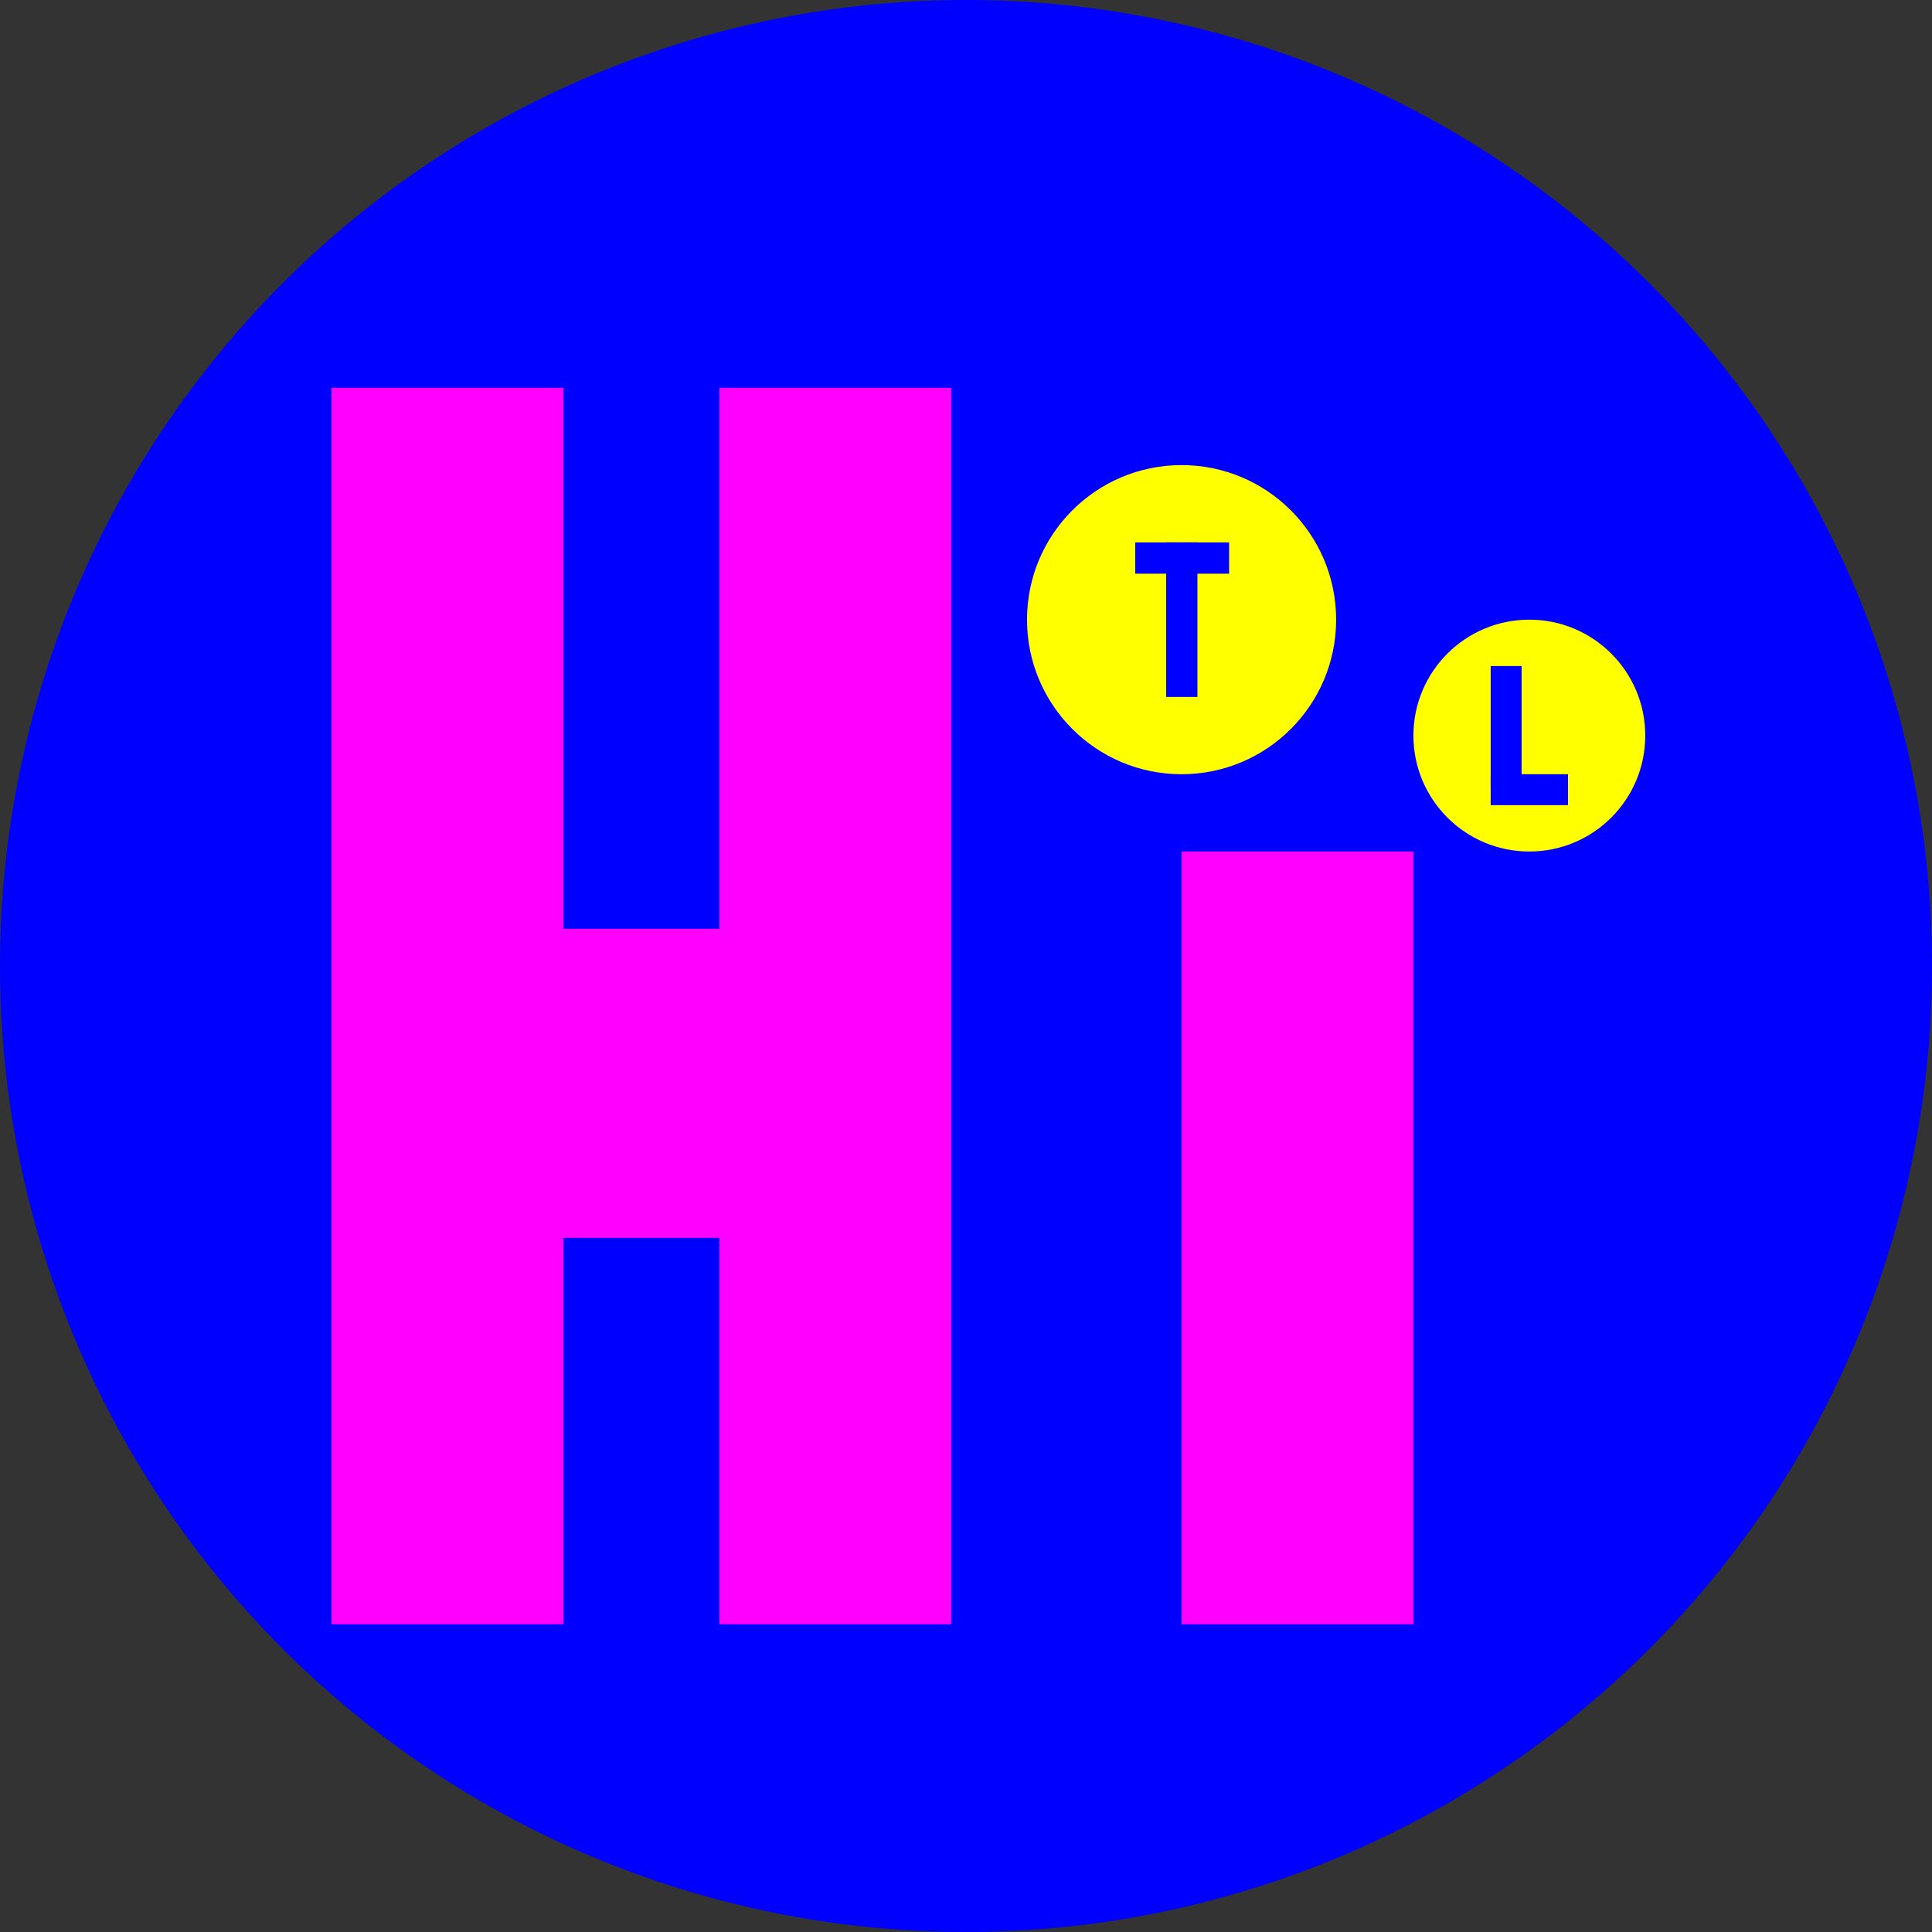
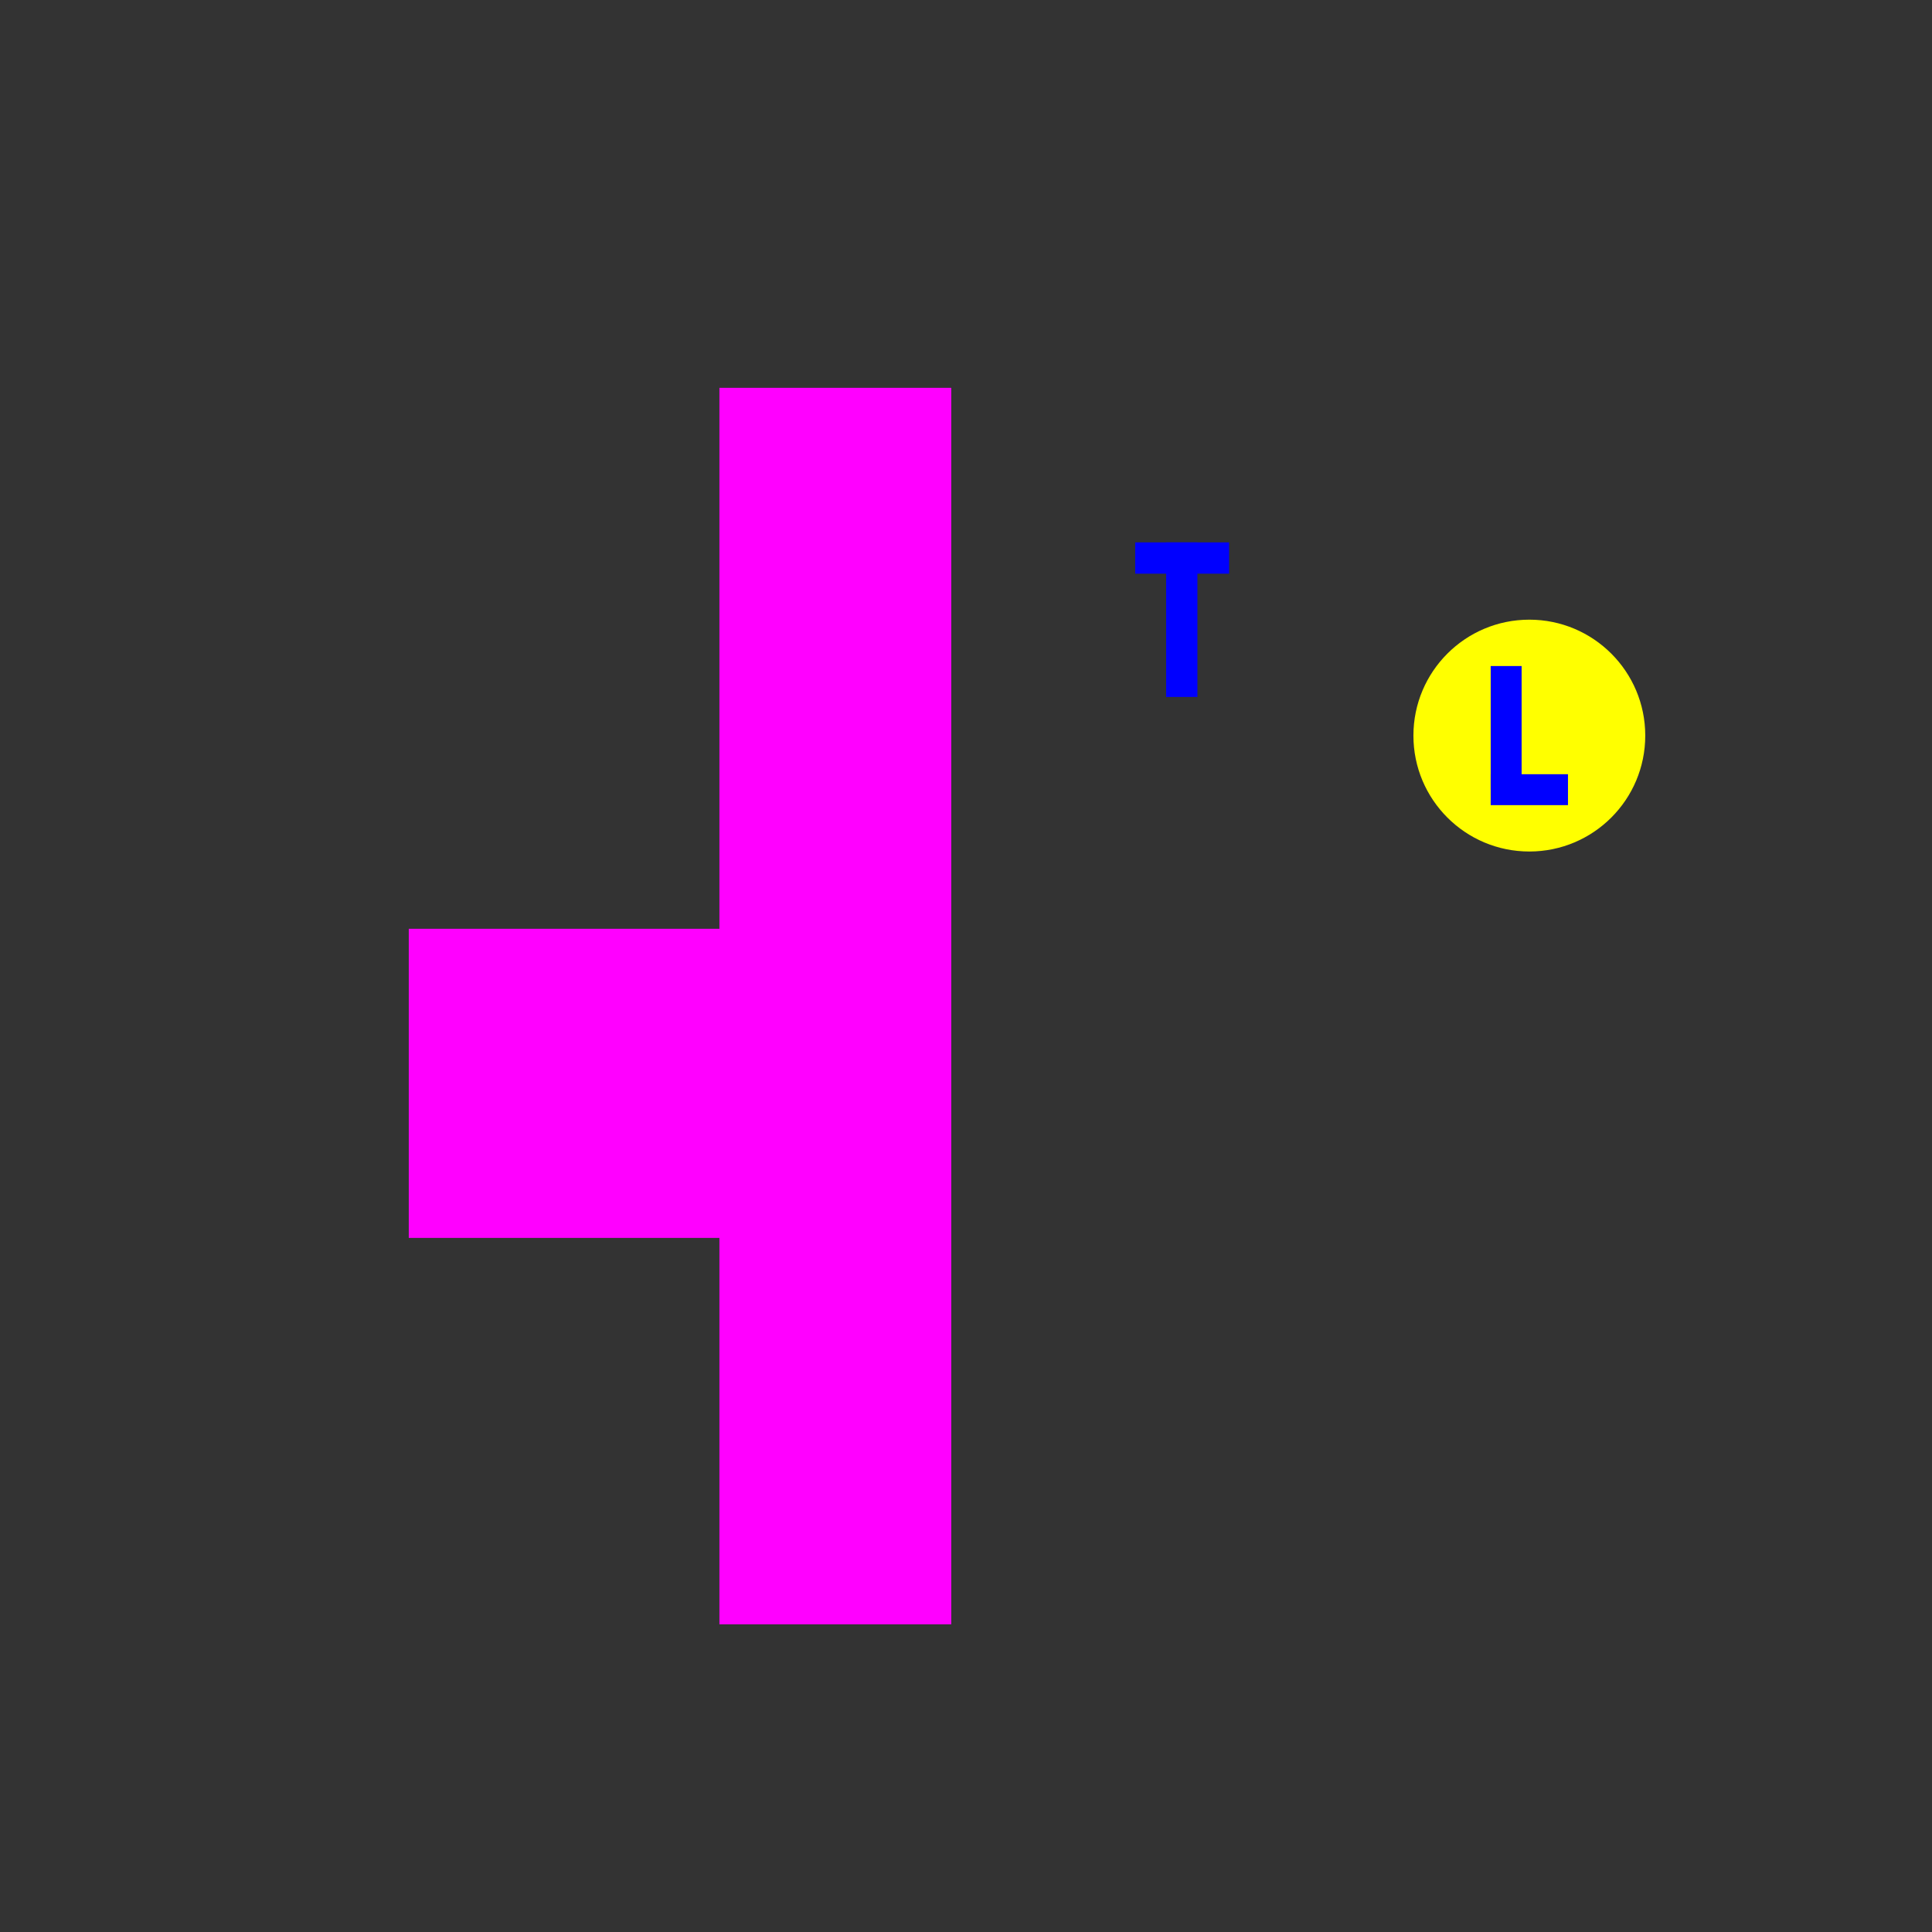
<svg xmlns="http://www.w3.org/2000/svg" width="125mm" height="125mm" viewBox="0 0 472.441 472.441" version="1.1" id="svg1">
  <rect x="0" y="0" width="472.441" height="472.441" fill="#333333" stroke="none" />
  <defs id="defs1" />
  <g id="layer1" transform="translate(43.267,57.042)">
-     <circle style="fill:#0000ff;stroke:#000000;stroke-width:0" id="path7" cx="192.954" cy="179.178" r="236.22" />
-     <rect style="fill:#ff00ff;stroke:#000000;stroke-width:0" id="rect2" width="56.693" height="302.362" x="37.795" y="37.795" />
    <rect style="fill:#ff00ff;stroke:#000000;stroke-width:0" id="rect3" width="113.386" height="75.591" x="56.693" y="170.079" />
-     <rect style="fill:#ff00ff;stroke:#000000;stroke-width:0" id="rect4" width="56.693" height="188.976" x="245.669" y="151.181" />
    <rect style="fill:#ff00ff;stroke:#000000;stroke-width:0" id="rect5" width="56.693" height="302.362" x="132.655" y="37.795" />
    <circle style="fill:#ffff00;stroke:#000000;stroke-width:0" id="path8" cx="330.709" cy="122.835" r="28.346" />
-     <circle style="fill:#ffff00;stroke:#000000;stroke-width:0" id="path9" cx="245.669" cy="94.488" r="37.795" />
    <rect style="fill:#0000ff;stroke:#000000;stroke-width:0" id="rect9" width="7.653" height="37.795" x="241.89" y="75.591" />
    <rect style="fill:#0000ff;stroke:#000000;stroke-width:0" id="rect10" width="22.959" height="7.653" x="234.331" y="75.591" />
    <rect style="fill:#0000ff;stroke:#000000;stroke-width:0" id="rect11" width="7.559" height="30.236" x="321.26" y="105.827" />
    <rect style="fill:#0000ff;stroke:#000000;stroke-width:0" id="rect12" width="18.898" height="7.559" x="321.26" y="132.283" />
  </g>
</svg>